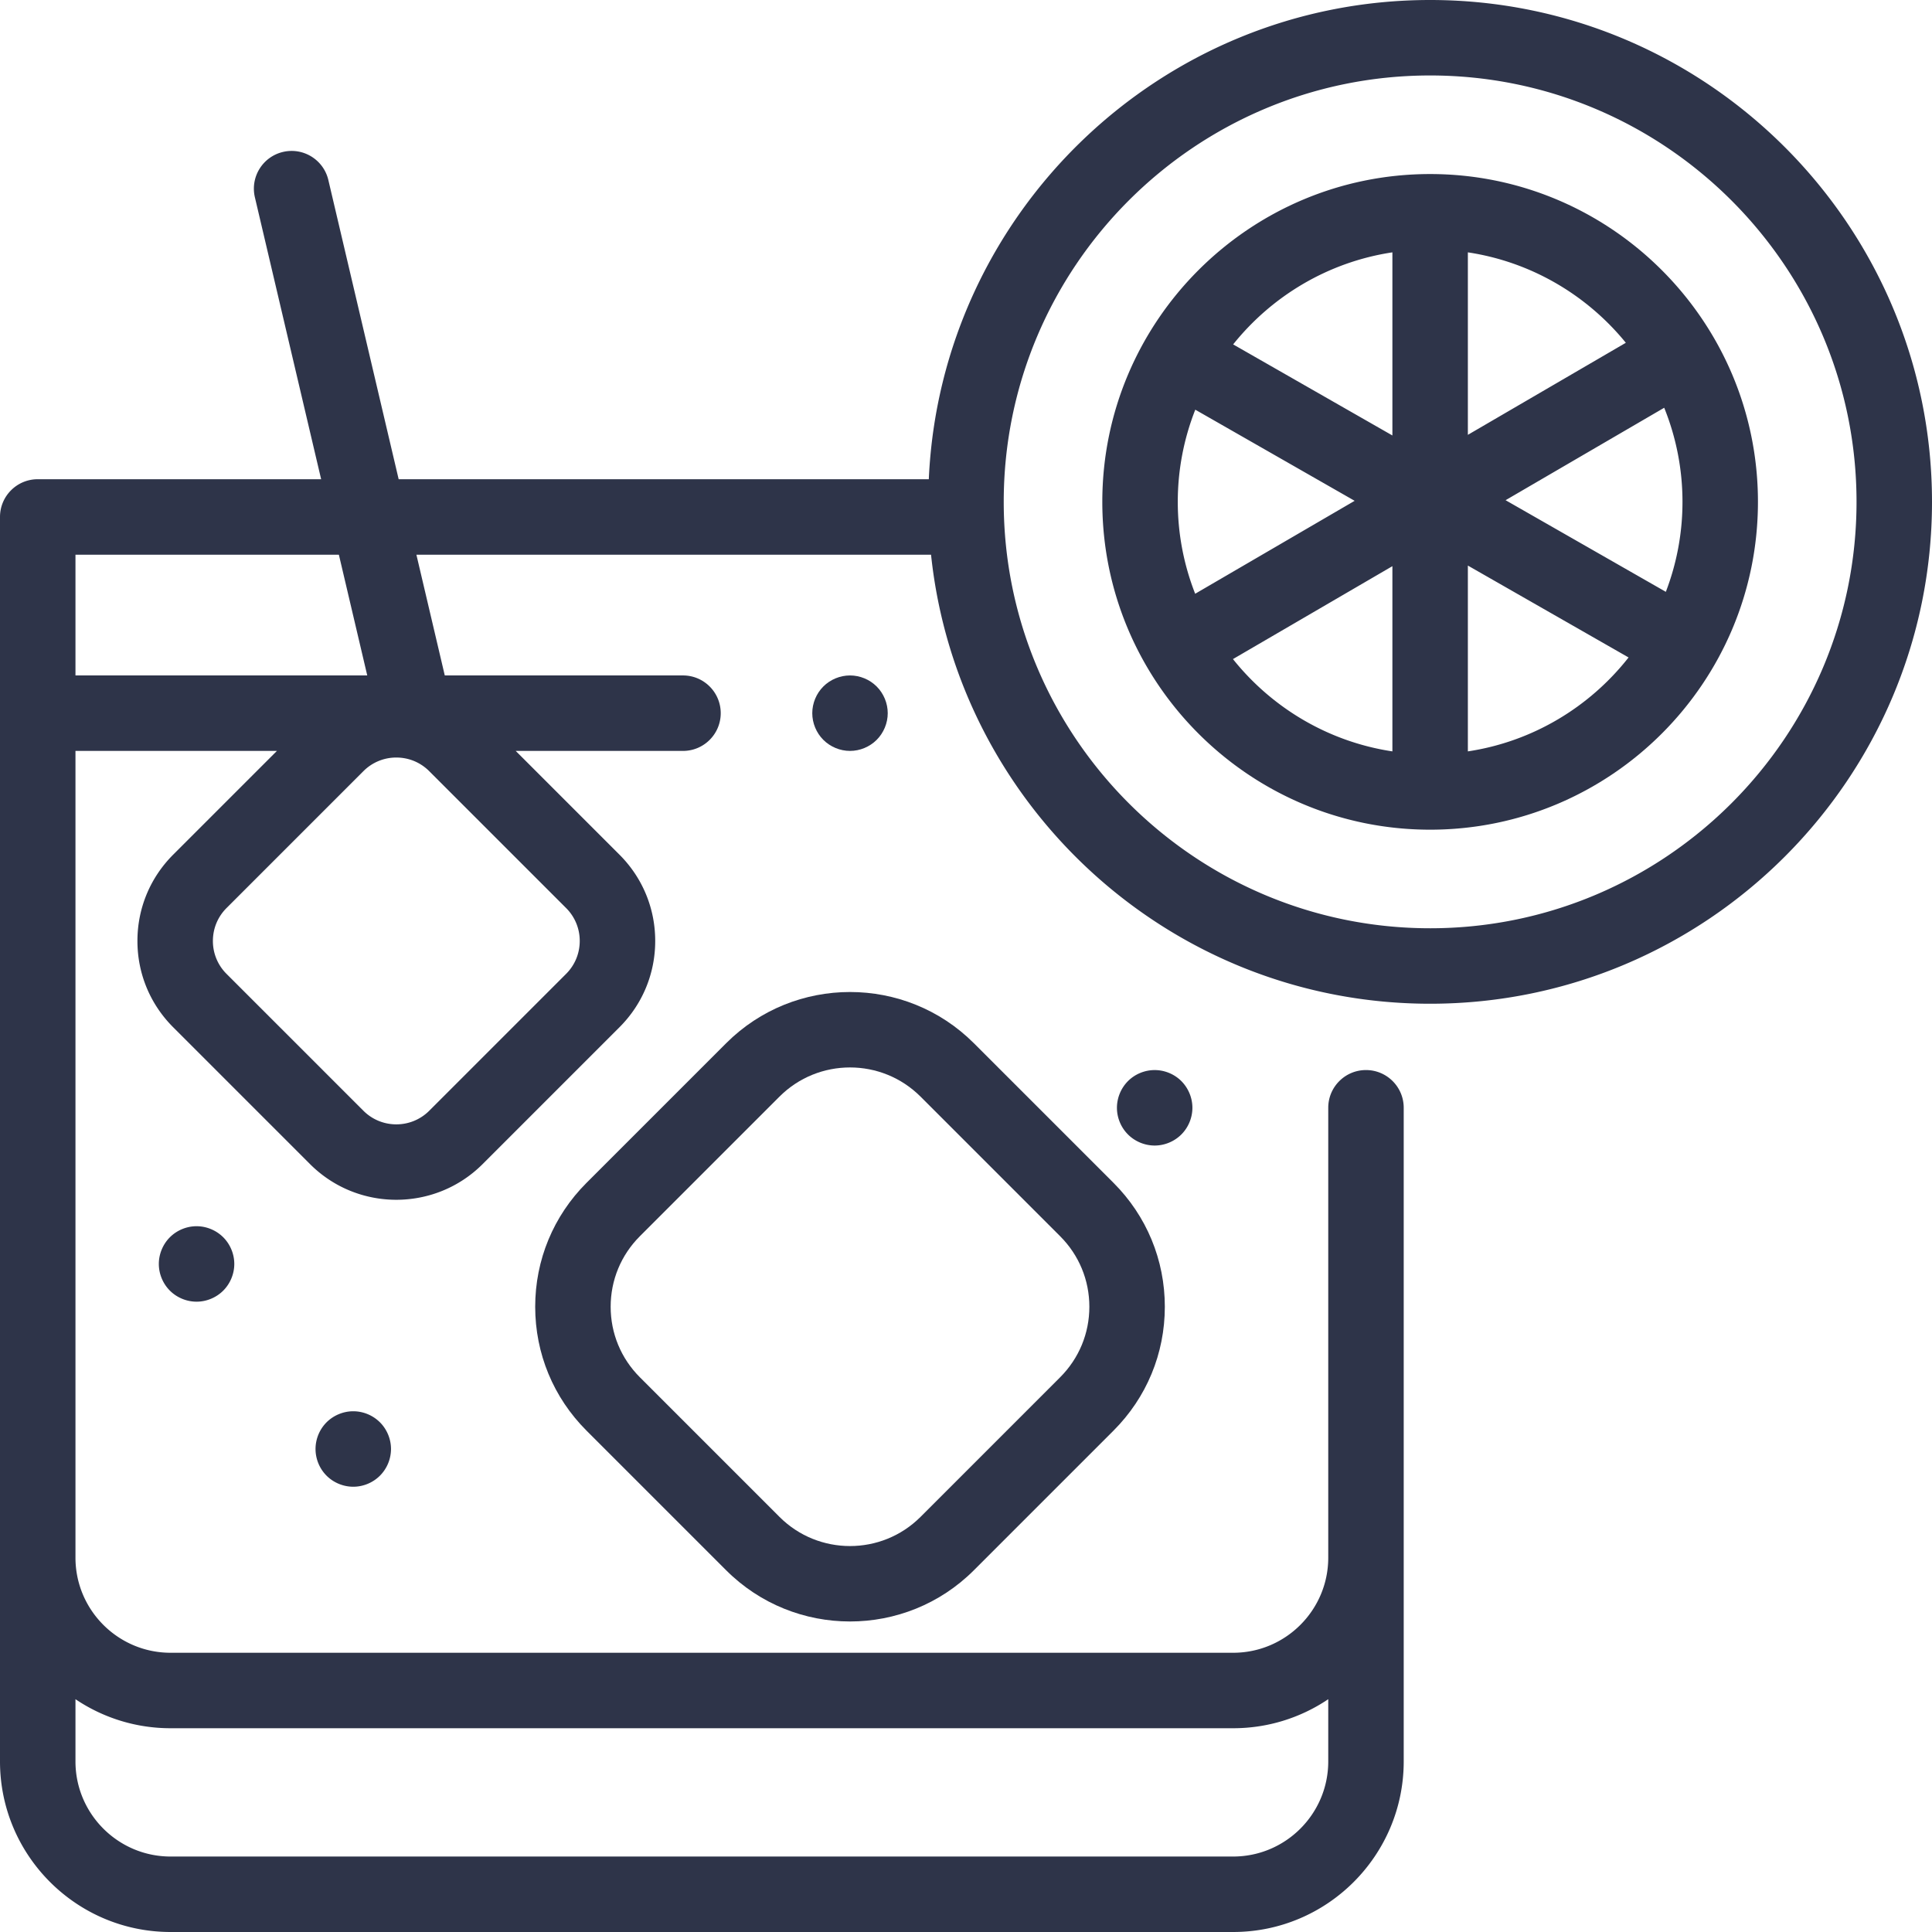
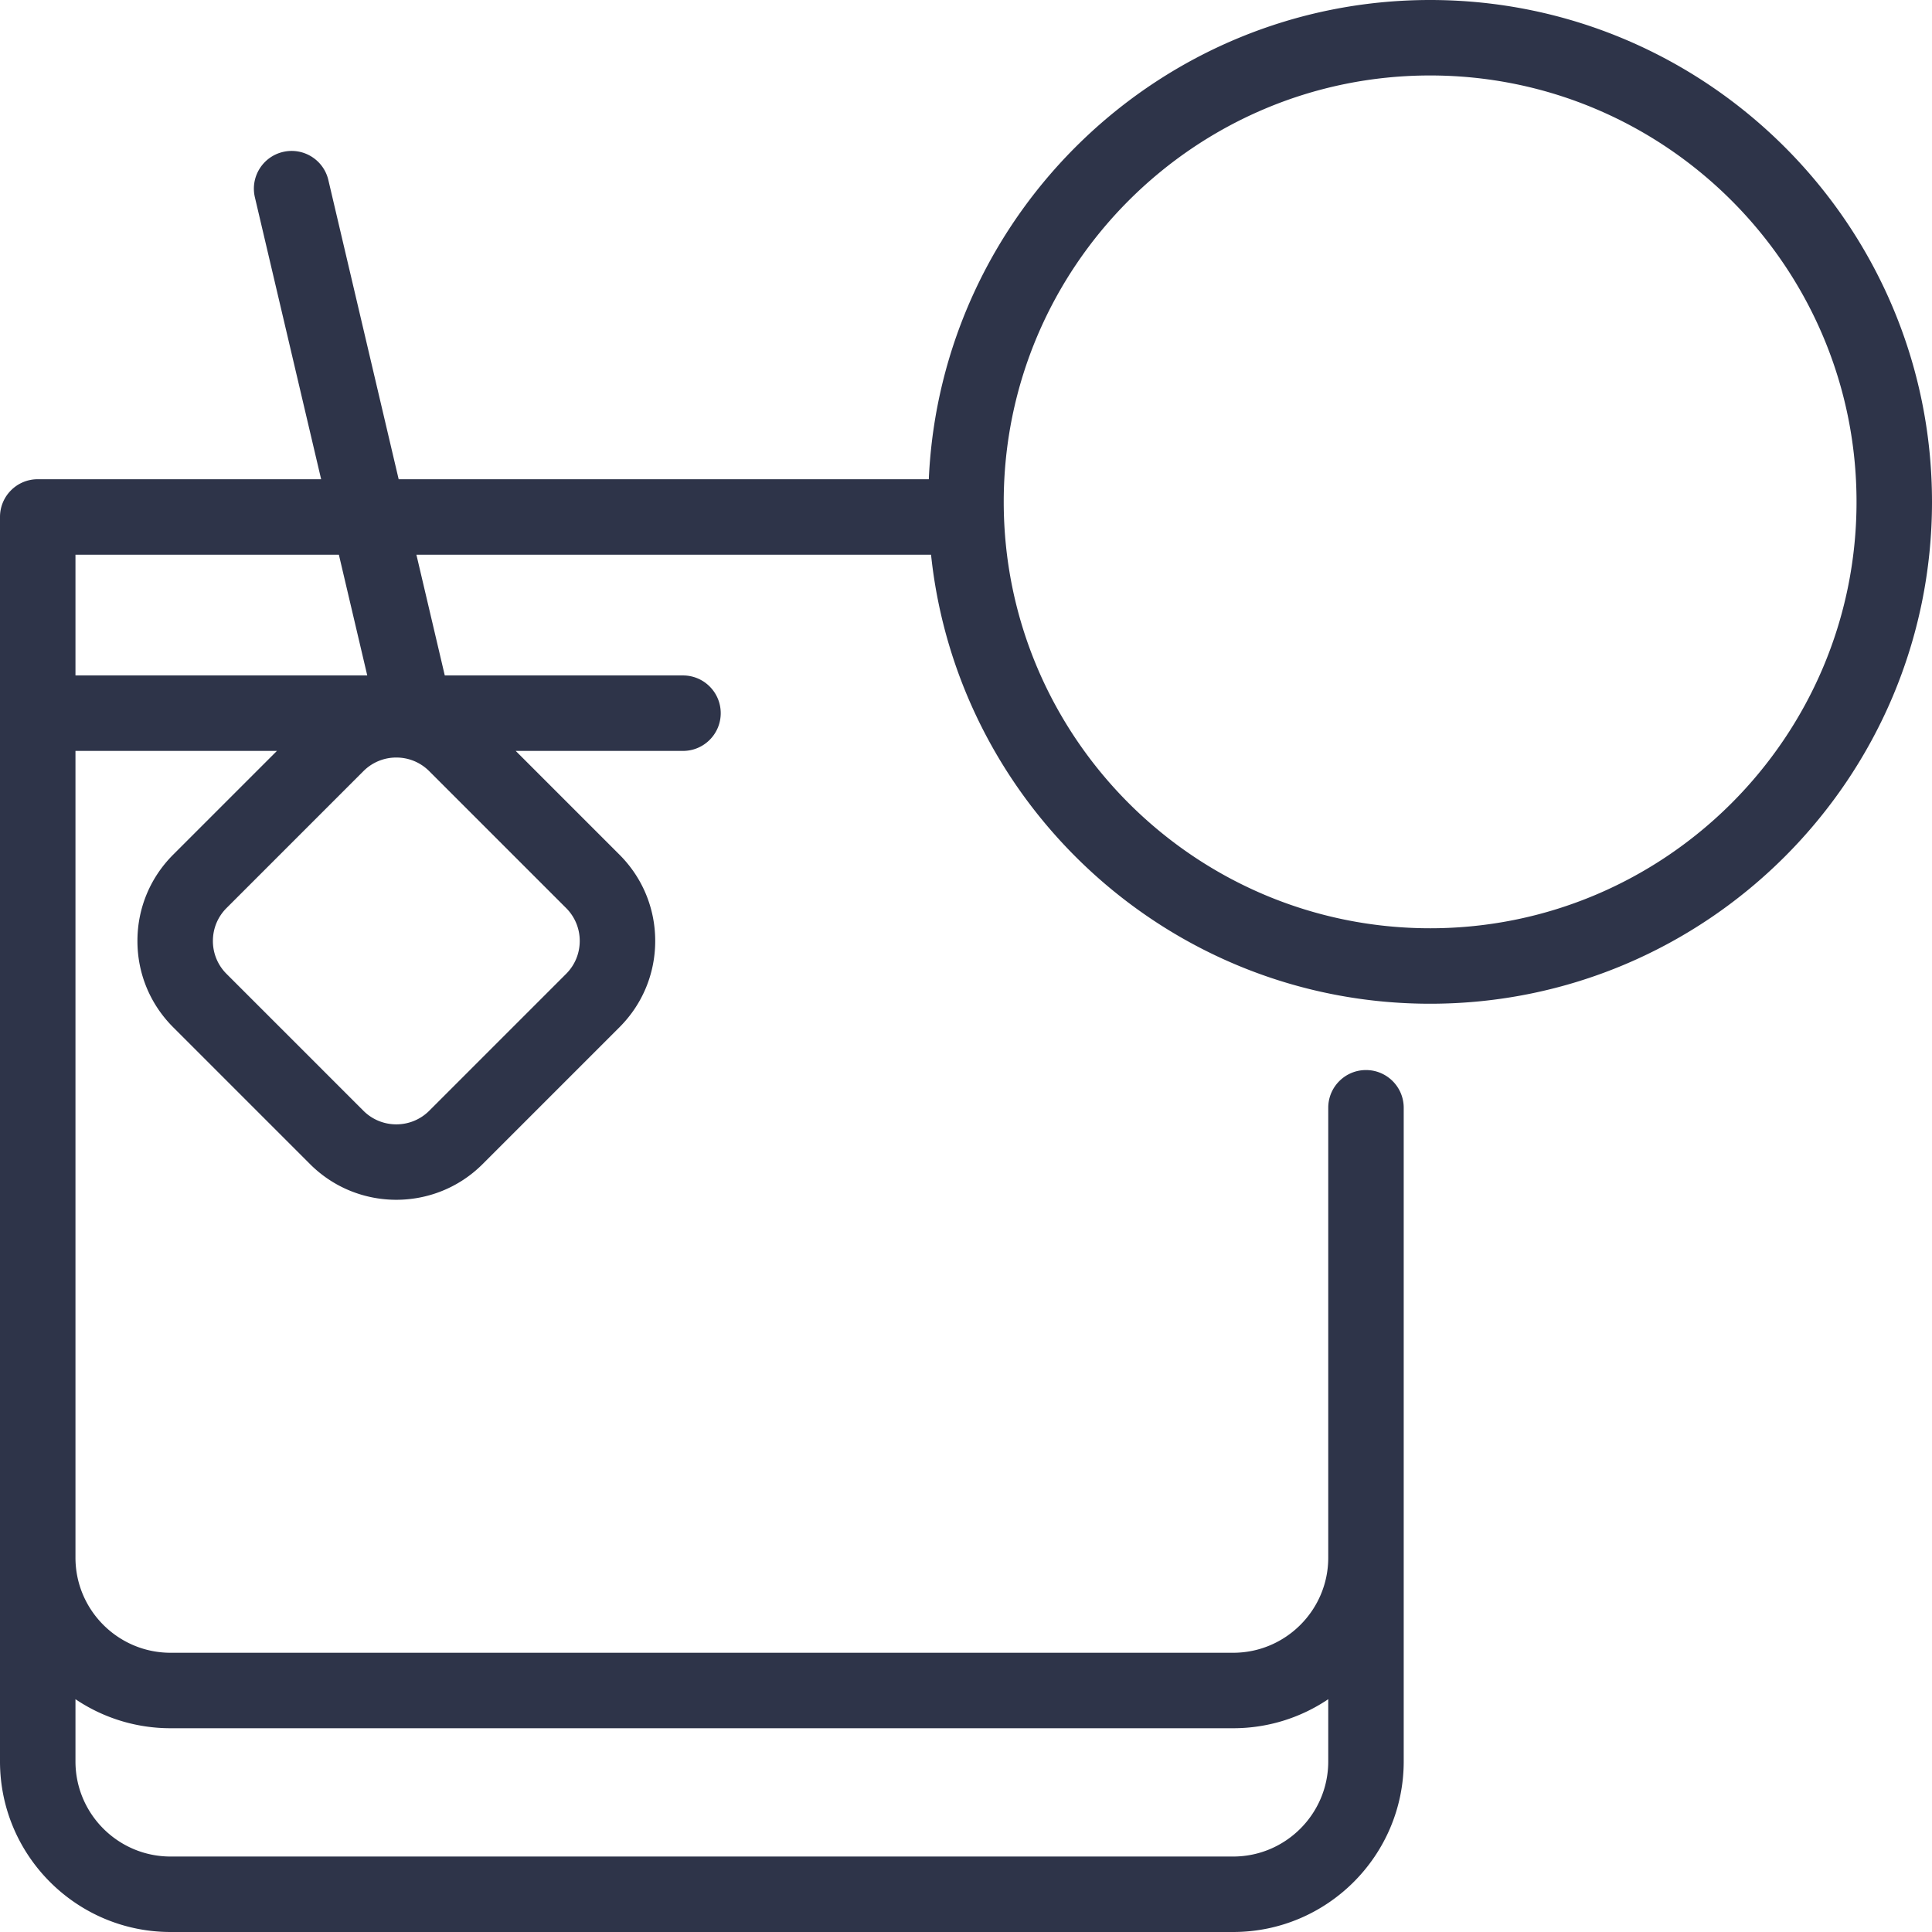
<svg xmlns="http://www.w3.org/2000/svg" version="1.1" width="512" height="512" x="0" y="0" viewBox="0 0 512.001 512.001" style="enable-background:new 0 0 512 512" xml:space="preserve" class="">
  <g>
-     <path d="m295.094 313.471-37.002-37.002c-18.102-18.102-47.557-18.102-65.658 0l-37.005 37.002c-8.769 8.77-13.598 20.429-13.598 32.83s4.829 24.061 13.598 32.829l37.003 37.003c9.051 9.051 20.94 13.576 32.829 13.576s23.778-4.525 32.83-13.576l37.002-37.003c8.77-8.769 13.599-20.428 13.599-32.829s-4.829-24.061-13.598-32.83zm-14.143 51.519-37.002 37.003c-10.305 10.303-27.071 10.304-37.375 0l-37.003-37.003c-4.991-4.991-7.74-11.628-7.74-18.687 0-7.06 2.749-13.696 7.74-18.688l37.002-37.002c5.153-5.153 11.919-7.729 18.688-7.729 6.767 0 13.536 2.577 18.688 7.729l37.002 37.002c4.992 4.991 7.741 11.628 7.741 18.688 0 7.058-2.749 13.694-7.741 18.687zM232.33 181.93c-1.86-1.86-4.44-2.93-7.07-2.93s-5.21 1.069-7.07 2.93c-1.86 1.861-2.93 4.44-2.93 7.07s1.07 5.21 2.93 7.069c1.86 1.86 4.44 2.931 7.07 2.931s5.21-1.07 7.07-2.931c1.86-1.859 2.93-4.439 2.93-7.069s-1.07-5.21-2.93-7.07z" fill="#2e3449" data-original="#000000" />
    <path d="M379 0c-71.325 0-129.709 56.438-132.858 127H105.65L87.017 47.712C85.753 42.336 80.37 39 74.995 40.266c-5.376 1.263-8.711 6.646-7.447 12.022L85.105 127H10c-5.523 0-10 4.478-10 10v329.8C0 491.724 20.277 512 45.2 512h281.6c24.923 0 45.2-20.276 45.2-45.2V293.576c0-5.522-4.477-10-10-10s-10 4.478-10 10V412.8c0 13.896-11.305 25.2-25.2 25.2H45.2C31.305 438 20 426.695 20 412.8V199h53.388l-27.495 27.495c-6.108 6.108-9.472 14.229-9.472 22.867 0 8.639 3.364 16.76 9.472 22.868l36.269 36.27c6.305 6.305 14.585 9.457 22.867 9.456 8.28-.001 16.563-3.152 22.868-9.456l36.269-36.269c6.108-6.108 9.472-14.229 9.472-22.868 0-8.638-3.364-16.759-9.472-22.867L136.669 199H181c5.523 0 10-4.478 10-10s-4.477-10-10-10h-63.129l-7.52-32h136.386c7.018 66.781 63.655 119 132.264 119 73.336 0 133-59.663 133-133S452.336 0 379 0zM45.2 458h281.6a44.944 44.944 0 0 0 25.2-7.695V466.8c0 13.896-11.305 25.2-25.2 25.2H45.2C31.305 492 20 480.695 20 466.8v-16.495A44.946 44.946 0 0 0 45.2 458zM20 179v-32h69.805l7.521 32H20zm93.754 25.37 36.268 36.269a12.255 12.255 0 0 1 3.614 8.725c0 3.296-1.284 6.396-3.614 8.726l-36.268 36.269c-4.81 4.813-12.639 4.812-17.45 0L60.035 258.09a12.257 12.257 0 0 1-3.614-8.726c0-3.296 1.283-6.395 3.614-8.725l36.269-36.27a12.261 12.261 0 0 1 8.725-3.614c3.296 0 6.395 1.284 8.725 3.615zM379 246c-62.309 0-113-50.691-113-113S316.691 20 379 20s113 50.691 113 113-50.691 113-113 113z" fill="#2e3449" data-original="#000000" />
-     <path d="M379 46.125c-47.903 0-86.875 38.972-86.875 86.875s38.972 86.875 86.875 86.875 86.875-38.972 86.875-86.875S426.903 46.125 379 46.125zm-62.265 111.227a66.502 66.502 0 0 1-4.61-24.352 66.5 66.5 0 0 1 4.64-24.428l42.231 24.15-42.261 24.63zM369 199.125c-17.027-2.564-31.961-11.579-42.252-24.46L369 150.042v49.083zm0-83.721-42.202-24.133c10.29-12.847 25.203-21.836 42.202-24.396v48.529zm20-48.529c16.81 2.532 31.585 11.346 41.863 23.964L389 115.237V66.875zm0 132.25V149.88l42.59 24.355c-10.301 13.109-25.374 22.297-42.59 24.89zm9.998-66.567 42.035-24.498a66.499 66.499 0 0 1 4.842 24.94 66.526 66.526 0 0 1-4.409 23.843l-42.468-24.285zM100.69 376.93a10.076 10.076 0 0 0-7.07-2.93c-2.64 0-5.21 1.069-7.08 2.93a10.066 10.066 0 0 0-2.92 7.07c0 2.64 1.06 5.21 2.92 7.069 1.87 1.87 4.45 2.931 7.08 2.931s5.2-1.061 7.07-2.931a10.056 10.056 0 0 0 2.93-7.069c0-2.63-1.07-5.21-2.93-7.07zM59.16 327.891c-1.86-1.859-4.44-2.93-7.07-2.93s-5.21 1.07-7.07 2.93c-1.86 1.86-2.93 4.44-2.93 7.07s1.07 5.21 2.93 7.07c1.86 1.859 4.44 2.93 7.07 2.93s5.21-1.07 7.07-2.93c1.86-1.86 2.93-4.44 2.93-7.07s-1.07-5.211-2.93-7.07zM313.07 286.5c-1.86-1.86-4.44-2.92-7.07-2.92s-5.21 1.06-7.07 2.92a10.097 10.097 0 0 0-2.93 7.08c0 2.63 1.07 5.21 2.93 7.069 1.86 1.86 4.44 2.931 7.07 2.931s5.21-1.07 7.07-2.931a10.072 10.072 0 0 0 2.93-7.069c0-2.641-1.07-5.21-2.93-7.08z" fill="#2e3449" data-original="#000000" />
  </g>
</svg>